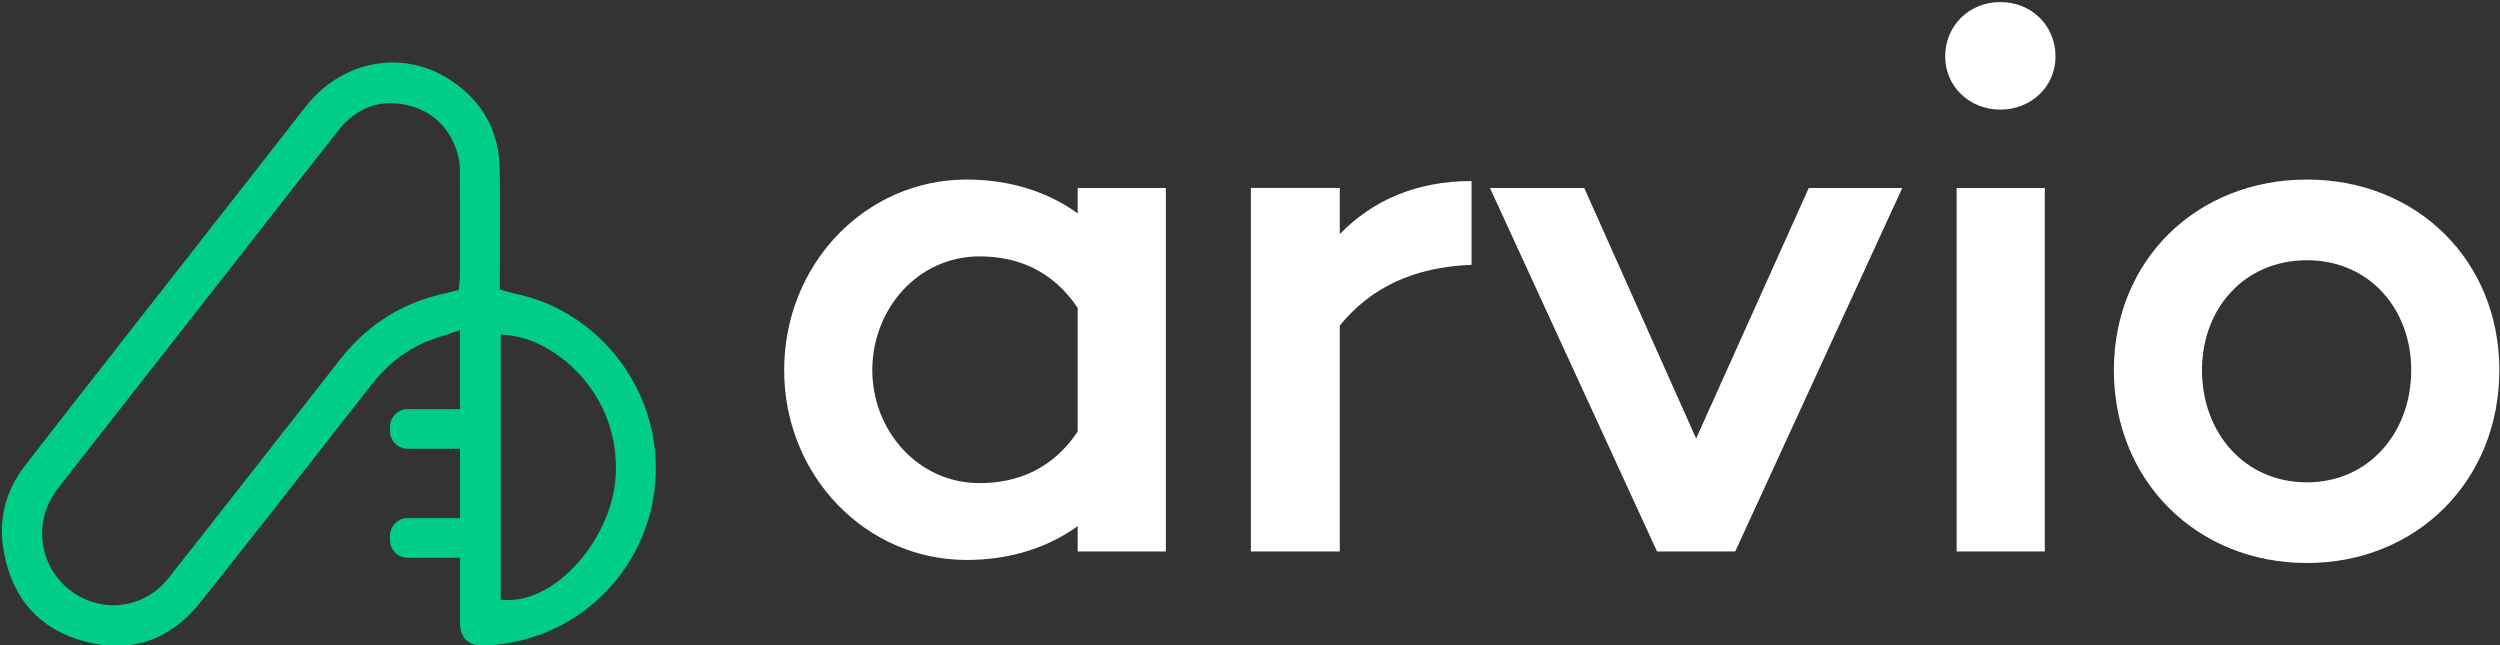
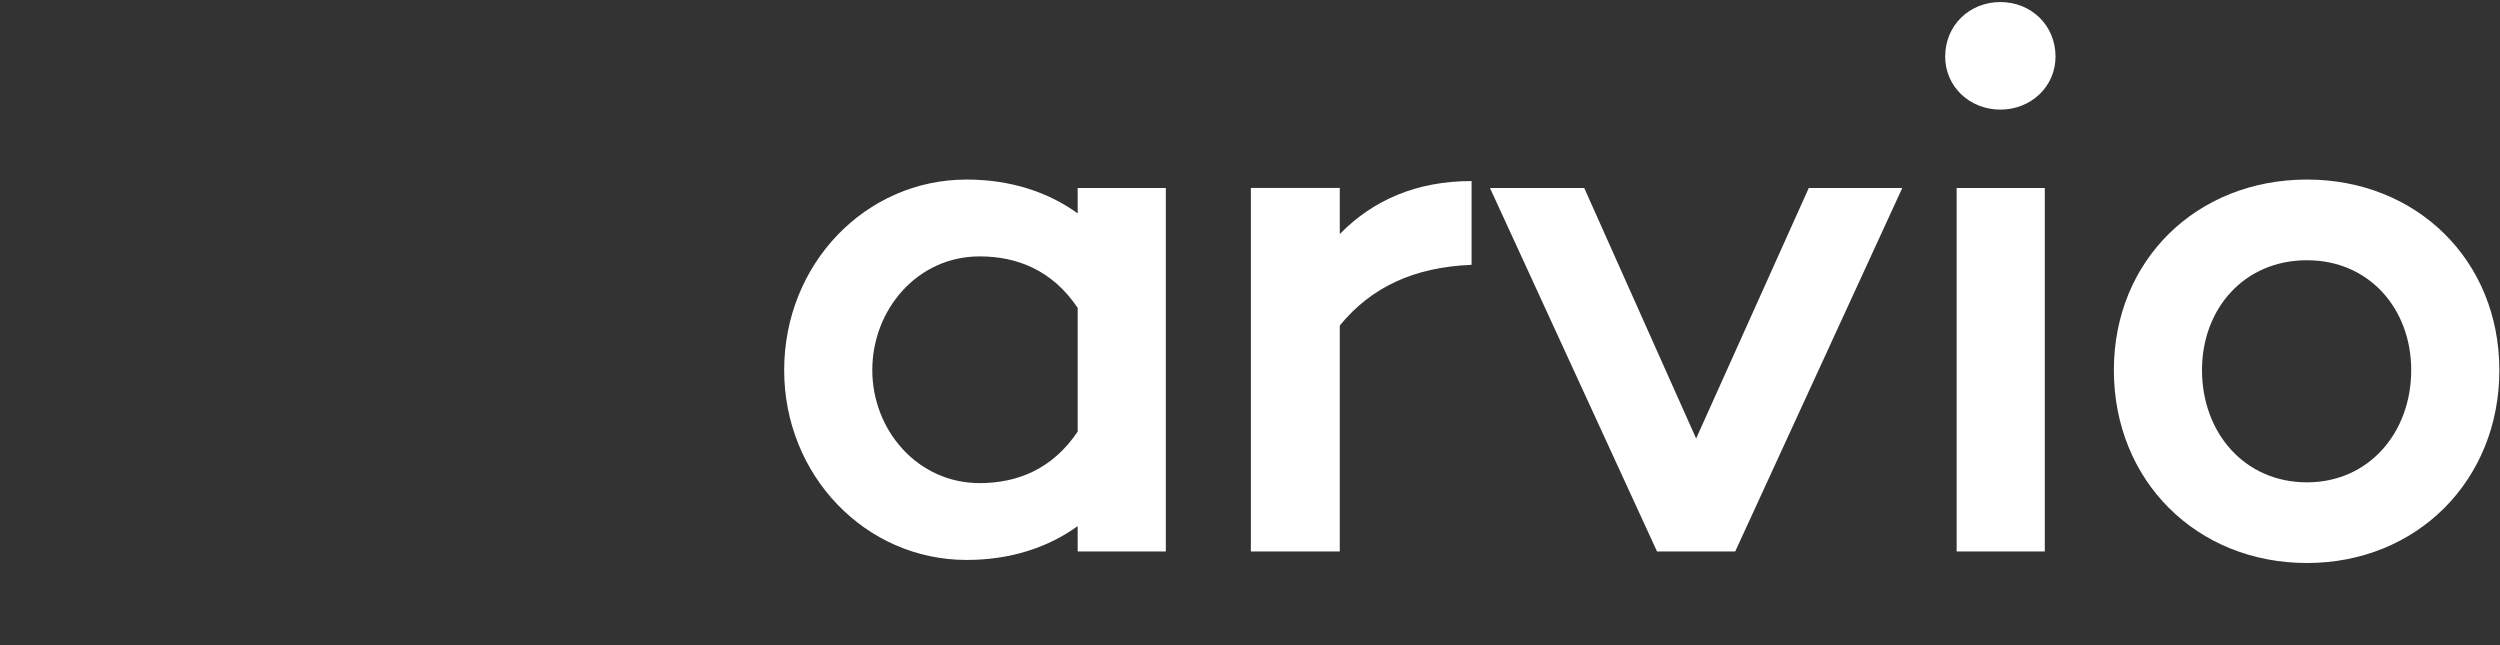
<svg xmlns="http://www.w3.org/2000/svg" width="124" height="32" viewBox="0 0 124 32" fill="none">
  <rect x="0" y="0" width="124" height="32" fill="#333333" stroke="none" />
  <g clip-path="url(#clip0_17919_9827)">
-     <path d="M32.477 22.265C32.068 18.497 29.238 15.336 25.596 14.578C25.475 14.553 25.361 14.519 25.24 14.484C25.183 14.467 25.125 14.451 25.063 14.433L24.791 14.359V13.495C24.791 12.97 24.793 12.444 24.796 11.918C24.801 10.753 24.806 9.549 24.785 8.368C24.75 6.484 23.92 5 22.318 3.955C21.434 3.377 20.454 3.098 19.48 3.098C17.872 3.098 16.279 3.858 15.155 5.297L9.263 12.828C8.499 13.804 7.735 14.78 6.969 15.756C5.088 18.157 3.142 20.64 1.243 23.091C0.257 24.365 -0.097 25.805 0.191 27.372C0.622 29.717 1.965 31.211 4.183 31.812C6.441 32.425 8.417 31.772 9.896 29.924C12.005 27.289 14.118 24.585 16.162 21.971C16.909 21.016 17.655 20.061 18.403 19.107C19.194 18.098 20.085 17.394 21.126 16.953C21.374 16.849 21.631 16.767 21.903 16.679C22.035 16.637 22.175 16.592 22.325 16.541L22.813 16.375V20.294H20.215C19.735 20.294 19.343 20.688 19.343 21.168V21.383C19.343 21.864 19.735 22.258 20.215 22.258H22.814C22.814 23.405 22.814 24.553 22.814 25.7H20.215C19.735 25.7 19.343 26.093 19.343 26.574V26.789C19.343 27.27 19.735 27.663 20.215 27.663H22.814C22.814 28.727 22.814 29.79 22.815 30.854C22.815 31.25 22.917 31.55 23.12 31.746C23.323 31.942 23.628 32.033 24.026 32.02C24.39 32.007 24.761 31.971 25.127 31.912C29.756 31.17 32.986 26.934 32.477 22.265ZM22.814 13.716C22.814 13.807 22.803 13.892 22.793 13.983C22.788 14.025 22.783 14.072 22.777 14.124L22.752 14.386L22.497 14.448C22.377 14.478 22.259 14.506 22.143 14.534C21.904 14.59 21.678 14.643 21.458 14.706C19.626 15.229 18.087 16.274 16.882 17.813C13.997 21.499 11.137 25.143 8.383 28.645C7.681 29.539 6.678 30.021 5.634 30.021C5.211 30.021 4.78 29.942 4.36 29.778C2.918 29.216 2.007 27.799 2.094 26.251C2.136 25.499 2.41 24.809 2.932 24.144C4.982 21.534 7.062 18.877 9.074 16.309L10.199 14.872C10.879 14.003 11.558 13.134 12.238 12.265C13.725 10.365 15.262 8.399 16.78 6.471C17.666 5.347 18.837 4.909 20.167 5.208C21.491 5.504 22.378 6.385 22.731 7.756C22.783 7.96 22.81 8.191 22.811 8.442C22.817 10.133 22.815 11.761 22.814 13.716ZM30.55 23.375C30.489 26.493 27.763 29.761 25.234 29.761C25.223 29.761 25.212 29.761 25.201 29.761L24.836 29.757V16.586L25.244 16.63C26.444 16.759 27.76 17.492 28.765 18.59C29.603 19.508 30.595 21.083 30.55 23.375Z" fill="#00CD8A" />
    <path d="M57.825 9.325V27.354H53.453V26.096C51.971 27.163 50.108 27.773 47.942 27.773C42.924 27.773 38.895 23.58 38.895 18.359C38.895 13.099 42.924 8.906 47.942 8.906C50.108 8.906 51.971 9.516 53.453 10.584V9.326H57.825V9.325ZM53.453 21.407V15.271C52.199 13.403 50.45 12.717 48.588 12.717C45.508 12.717 43.266 15.347 43.266 18.359C43.266 21.332 45.509 23.962 48.588 23.962C50.451 23.962 52.199 23.276 53.453 21.407Z" fill="white" />
    <path d="M66.453 11.61C68.088 9.933 70.254 8.98 72.99 8.98V13.135C70.139 13.249 68.011 14.24 66.453 16.146V27.352H62.043V9.323H66.453V11.61Z" fill="white" />
    <path d="M86.066 27.353H82.189L73.902 9.324H78.578L84.128 21.75L89.716 9.324H94.353L86.066 27.353Z" fill="white" />
    <path d="M96.481 2.808C96.481 1.245 97.697 0.102 99.217 0.102C100.738 0.102 101.954 1.245 101.954 2.808C101.954 4.294 100.738 5.437 99.217 5.437C97.697 5.437 96.481 4.294 96.481 2.808ZM101.422 9.326V27.354H97.05V9.326H101.422Z" fill="white" />
    <path d="M123.968 18.359C123.968 23.847 119.862 27.925 114.427 27.925C108.953 27.925 104.848 23.847 104.848 18.359C104.848 12.908 108.953 8.906 114.427 8.906C119.862 8.905 123.968 12.908 123.968 18.359ZM119.596 18.359C119.596 15.309 117.505 12.908 114.426 12.908C111.309 12.908 109.219 15.31 109.219 18.359C109.219 21.445 111.309 23.924 114.426 23.924C117.505 23.924 119.596 21.445 119.596 18.359Z" fill="white" />
  </g>
  <defs>
    <clipPath id="clip0_17919_9827">
      <rect width="124" height="32" fill="white" />
    </clipPath>
  </defs>
</svg>